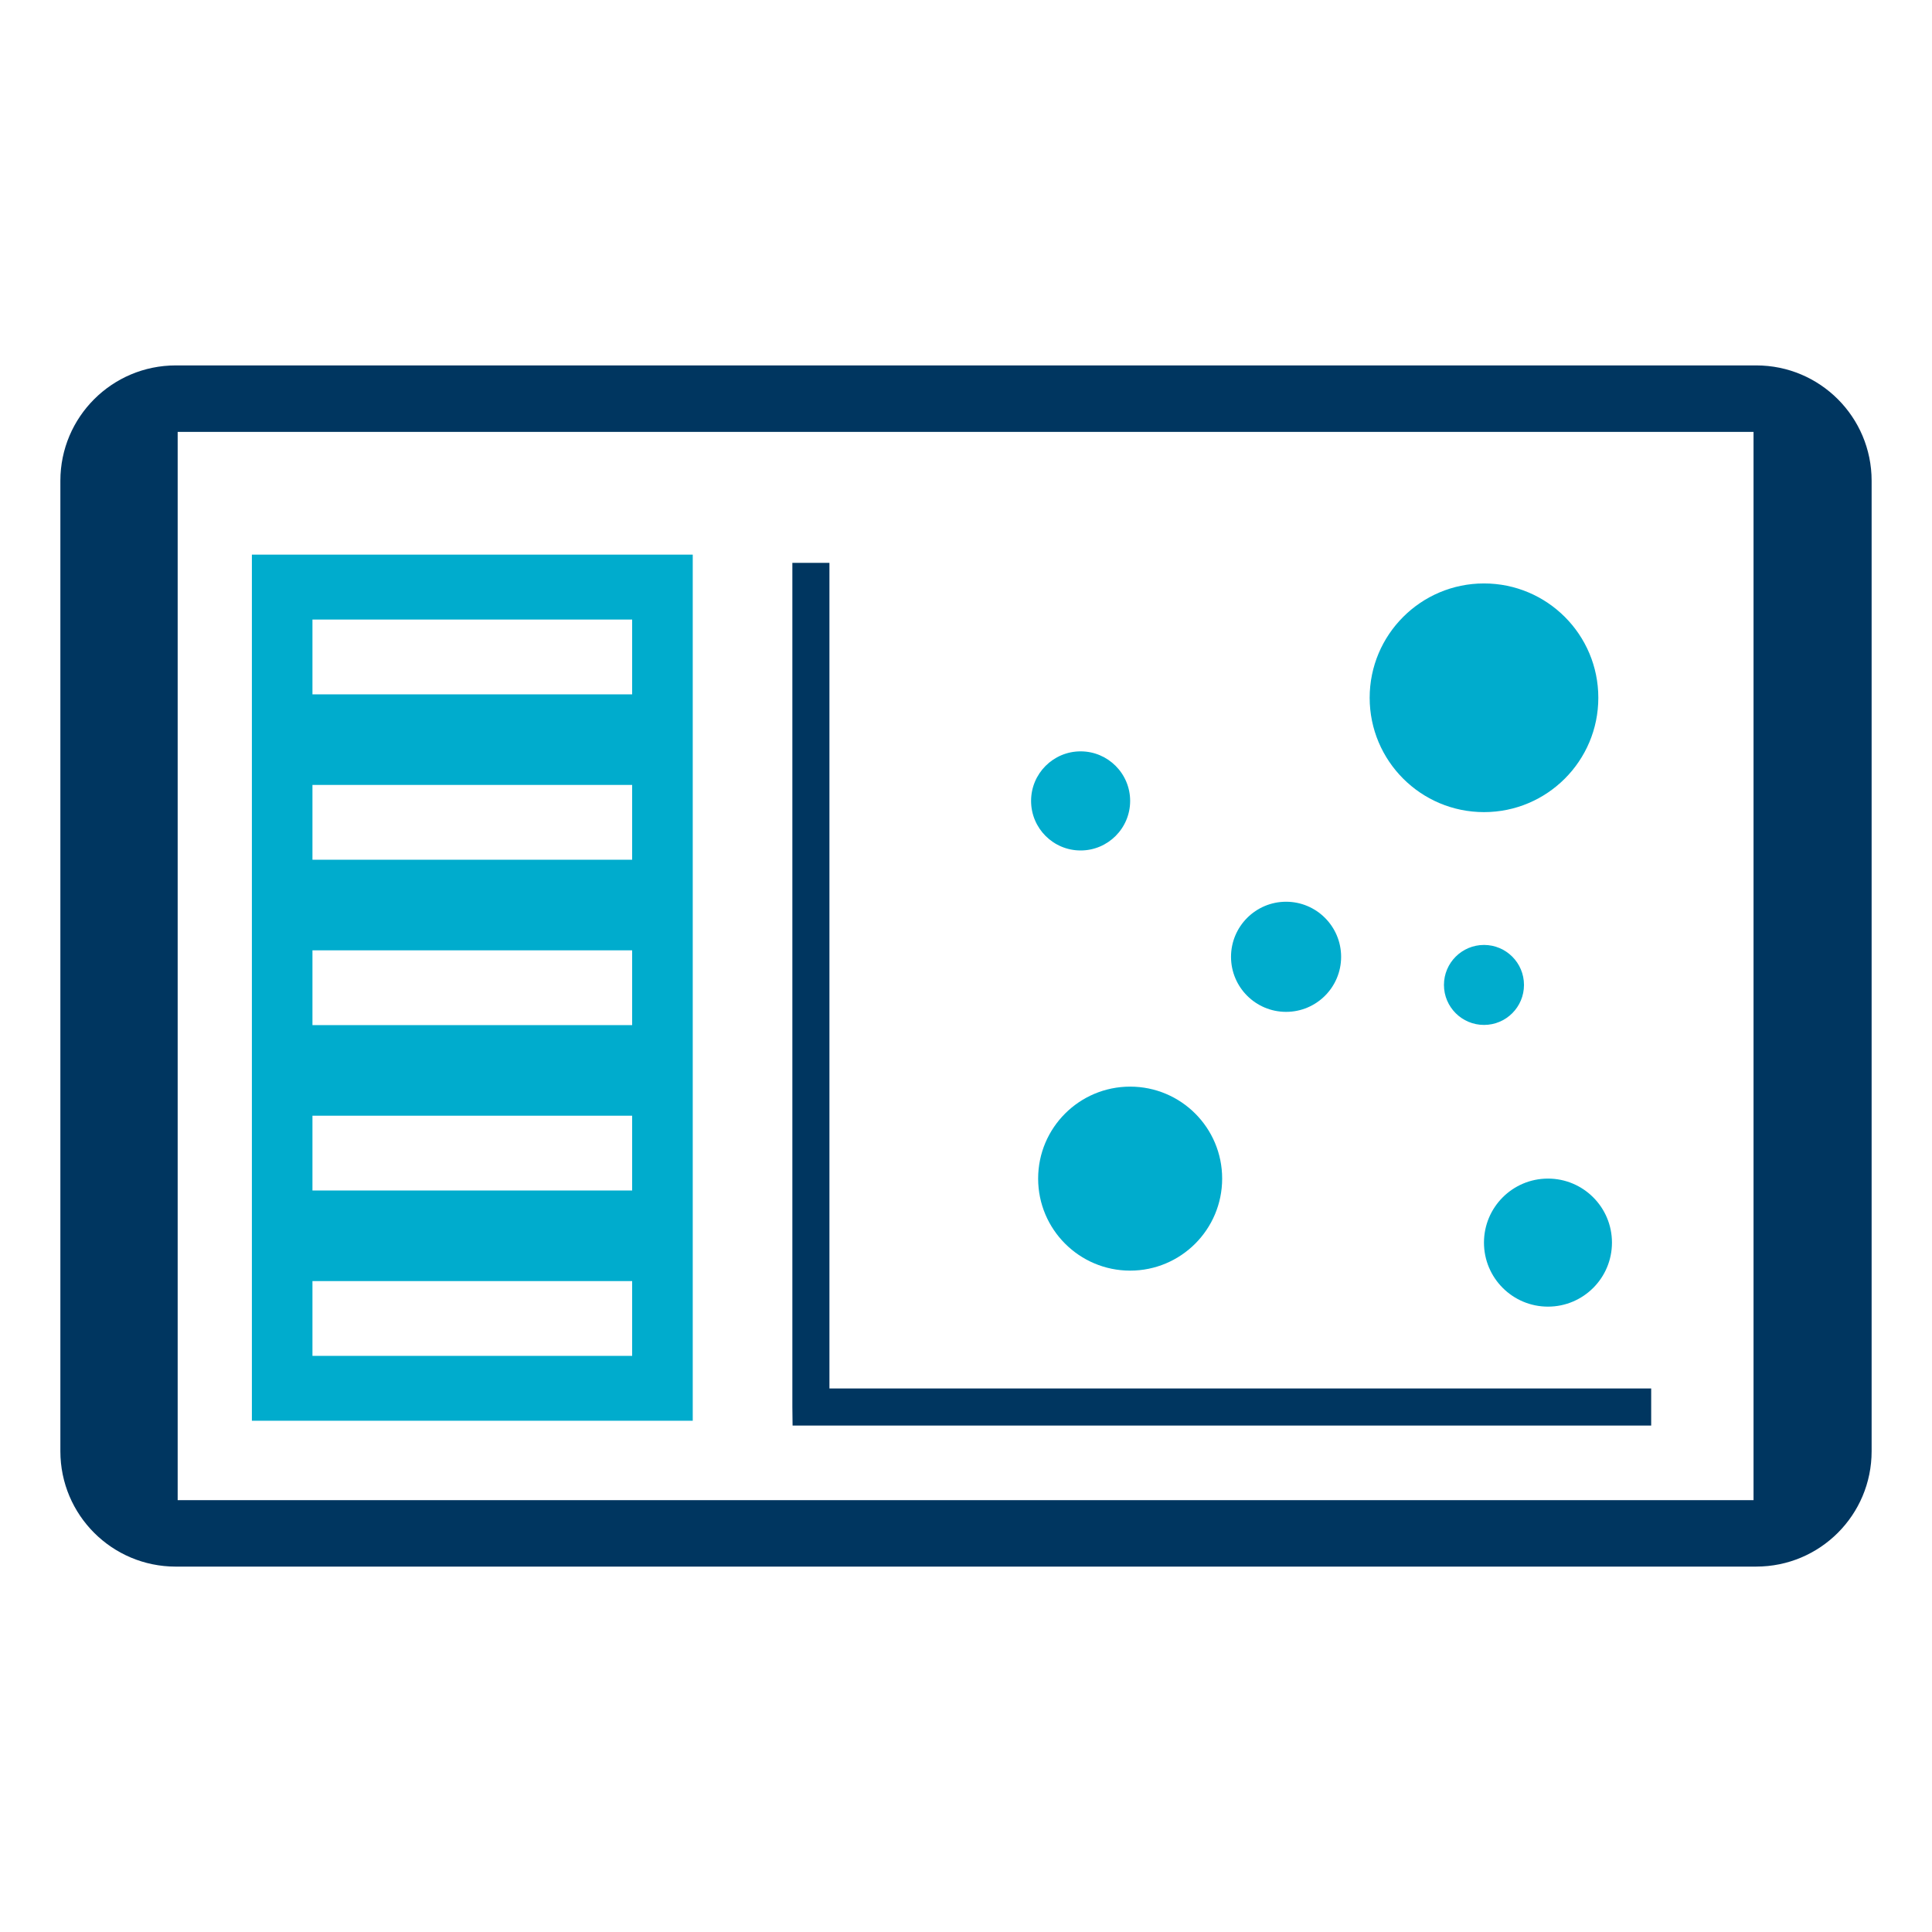
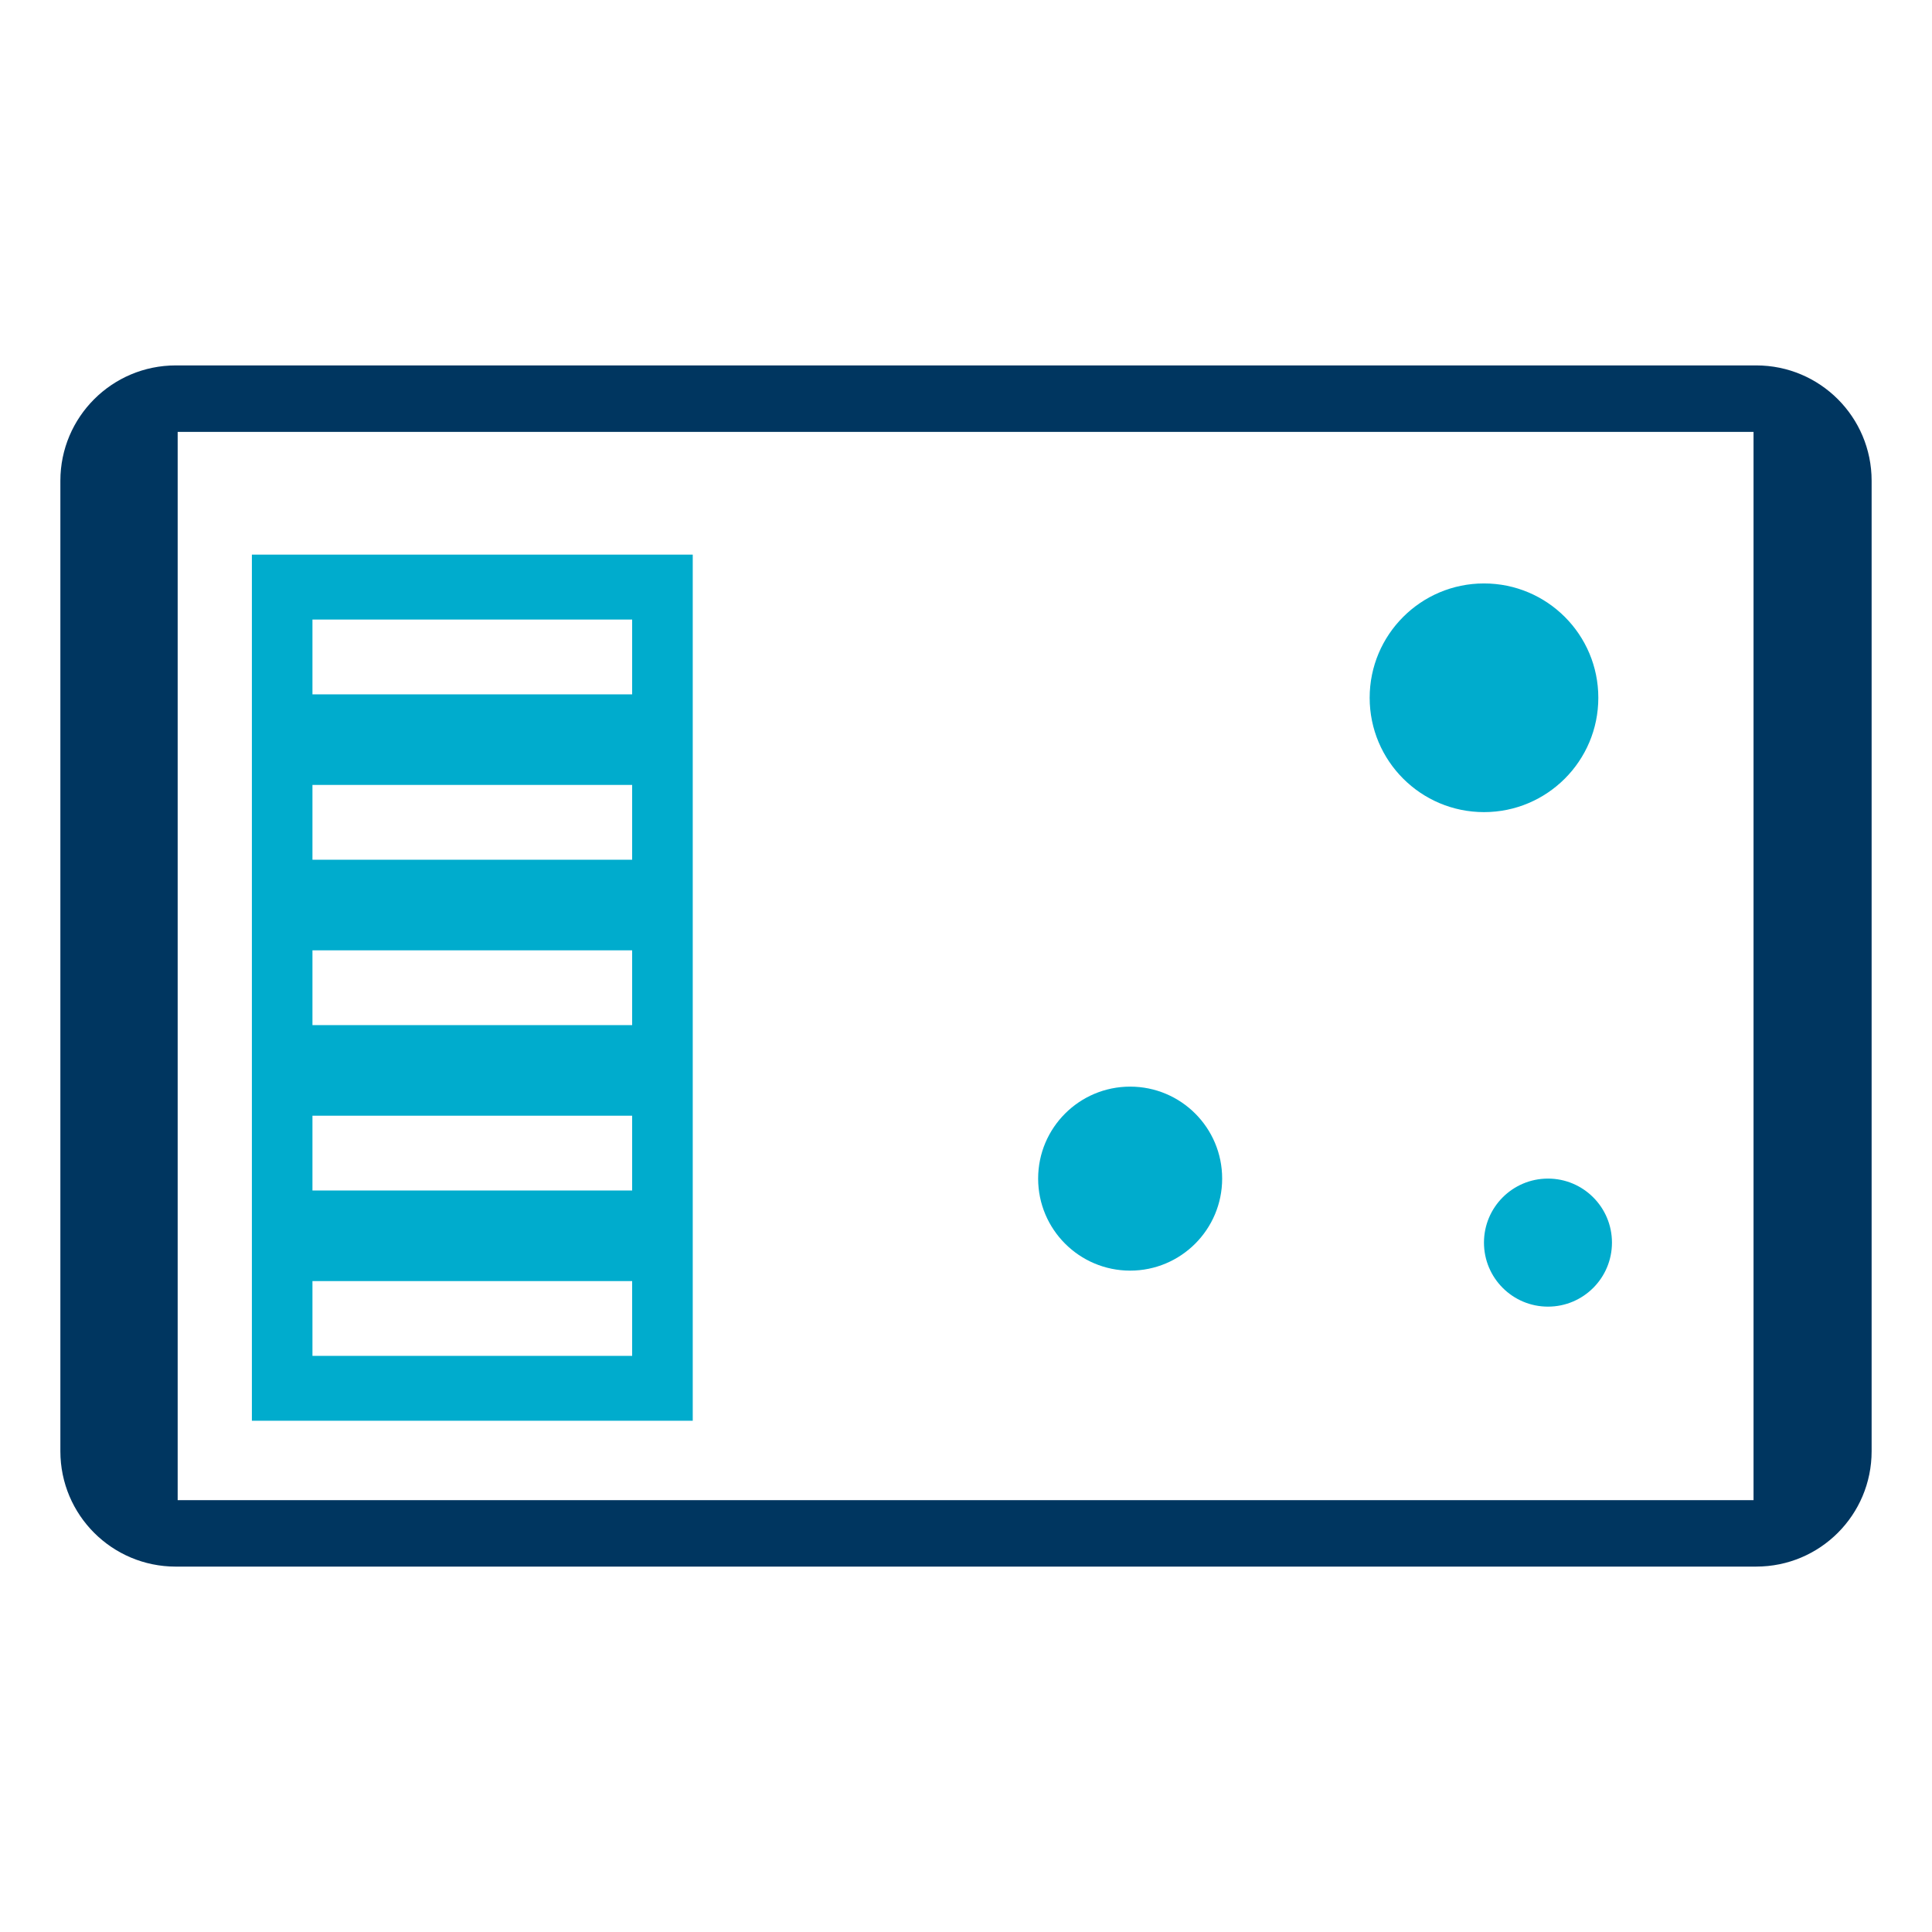
<svg xmlns="http://www.w3.org/2000/svg" id="Layer_1" data-name="Layer 1" viewBox="0 0 800 800">
  <defs>
    <style>
      .cls-1 {
        fill-rule: evenodd;
      }

      .cls-1, .cls-2 {
        fill: #003660;
      }

      .cls-3 {
        fill: #00accd;
      }
    </style>
  </defs>
  <g id="Tablet_with_Bubble_Chart" data-name="Tablet with Bubble Chart">
    <g>
      <path class="cls-1" d="m727.23,648.69c26.4,0,47.77-21.37,47.77-47.77V199.07c0-26.37-21.37-47.76-47.77-47.76H72.79c-26.4,0-47.79,21.39-47.79,47.76v401.86c0,26.4,21.39,47.77,47.79,47.77h654.44Zm-1.13-469.87v442.37H73.57V178.83h652.54Z" />
      <g>
        <path class="cls-3" d="m104.3,229.66v358.64h182.55V229.66H104.3Zm157.46,331.78h-132.38v-30.97h132.38v30.97Zm0-68.48h-132.38v-30.97h132.38v30.97Zm0-68.48h-132.38v-30.97h132.38v30.97Zm0-68.48h-132.38v-30.98h132.38v30.98Zm0-68.48h-132.38v-30.98h132.38v30.98Z" />
        <g>
-           <polygon class="cls-2" points="343.45 574.93 343.45 233.07 328.1 233.07 328.1 582.61 328.19 590.3 683.72 590.3 683.72 574.93 343.45 574.93" />
          <path class="cls-3" d="m614.49,336.28c26.14,0,47.34-21.2,47.34-47.35s-21.2-47.34-47.34-47.34-47.34,21.21-47.34,47.34,21.19,47.35,47.34,47.35Z" />
          <path class="cls-3" d="m429.87,488.03c0,21.04,17.07,38.11,38.1,38.11s38.1-17.06,38.1-38.11-17.06-38.08-38.1-38.08-38.1,17.05-38.1,38.08Z" />
-           <path class="cls-3" d="m447.46,352.16c11.32,0,20.51-9.2,20.51-20.52s-9.19-20.52-20.51-20.52-20.51,9.18-20.51,20.52,9.18,20.52,20.51,20.52Z" />
-           <path class="cls-3" d="m631.05,407.84c0-9.15-7.41-16.56-16.56-16.56s-16.58,7.42-16.58,16.56,7.43,16.56,16.58,16.56,16.56-7.41,16.56-16.56Z" />
          <path class="cls-3" d="m640.98,541.05c14.64,0,26.5-11.87,26.5-26.51s-11.86-26.51-26.5-26.51-26.5,11.87-26.5,26.51,11.87,26.51,26.5,26.51Z" />
-           <path class="cls-3" d="m532.54,418.99c12.59,0,22.79-10.21,22.79-22.79s-10.21-22.81-22.79-22.81-22.8,10.22-22.8,22.81,10.21,22.79,22.8,22.79Z" />
        </g>
      </g>
    </g>
  </g>
</svg>